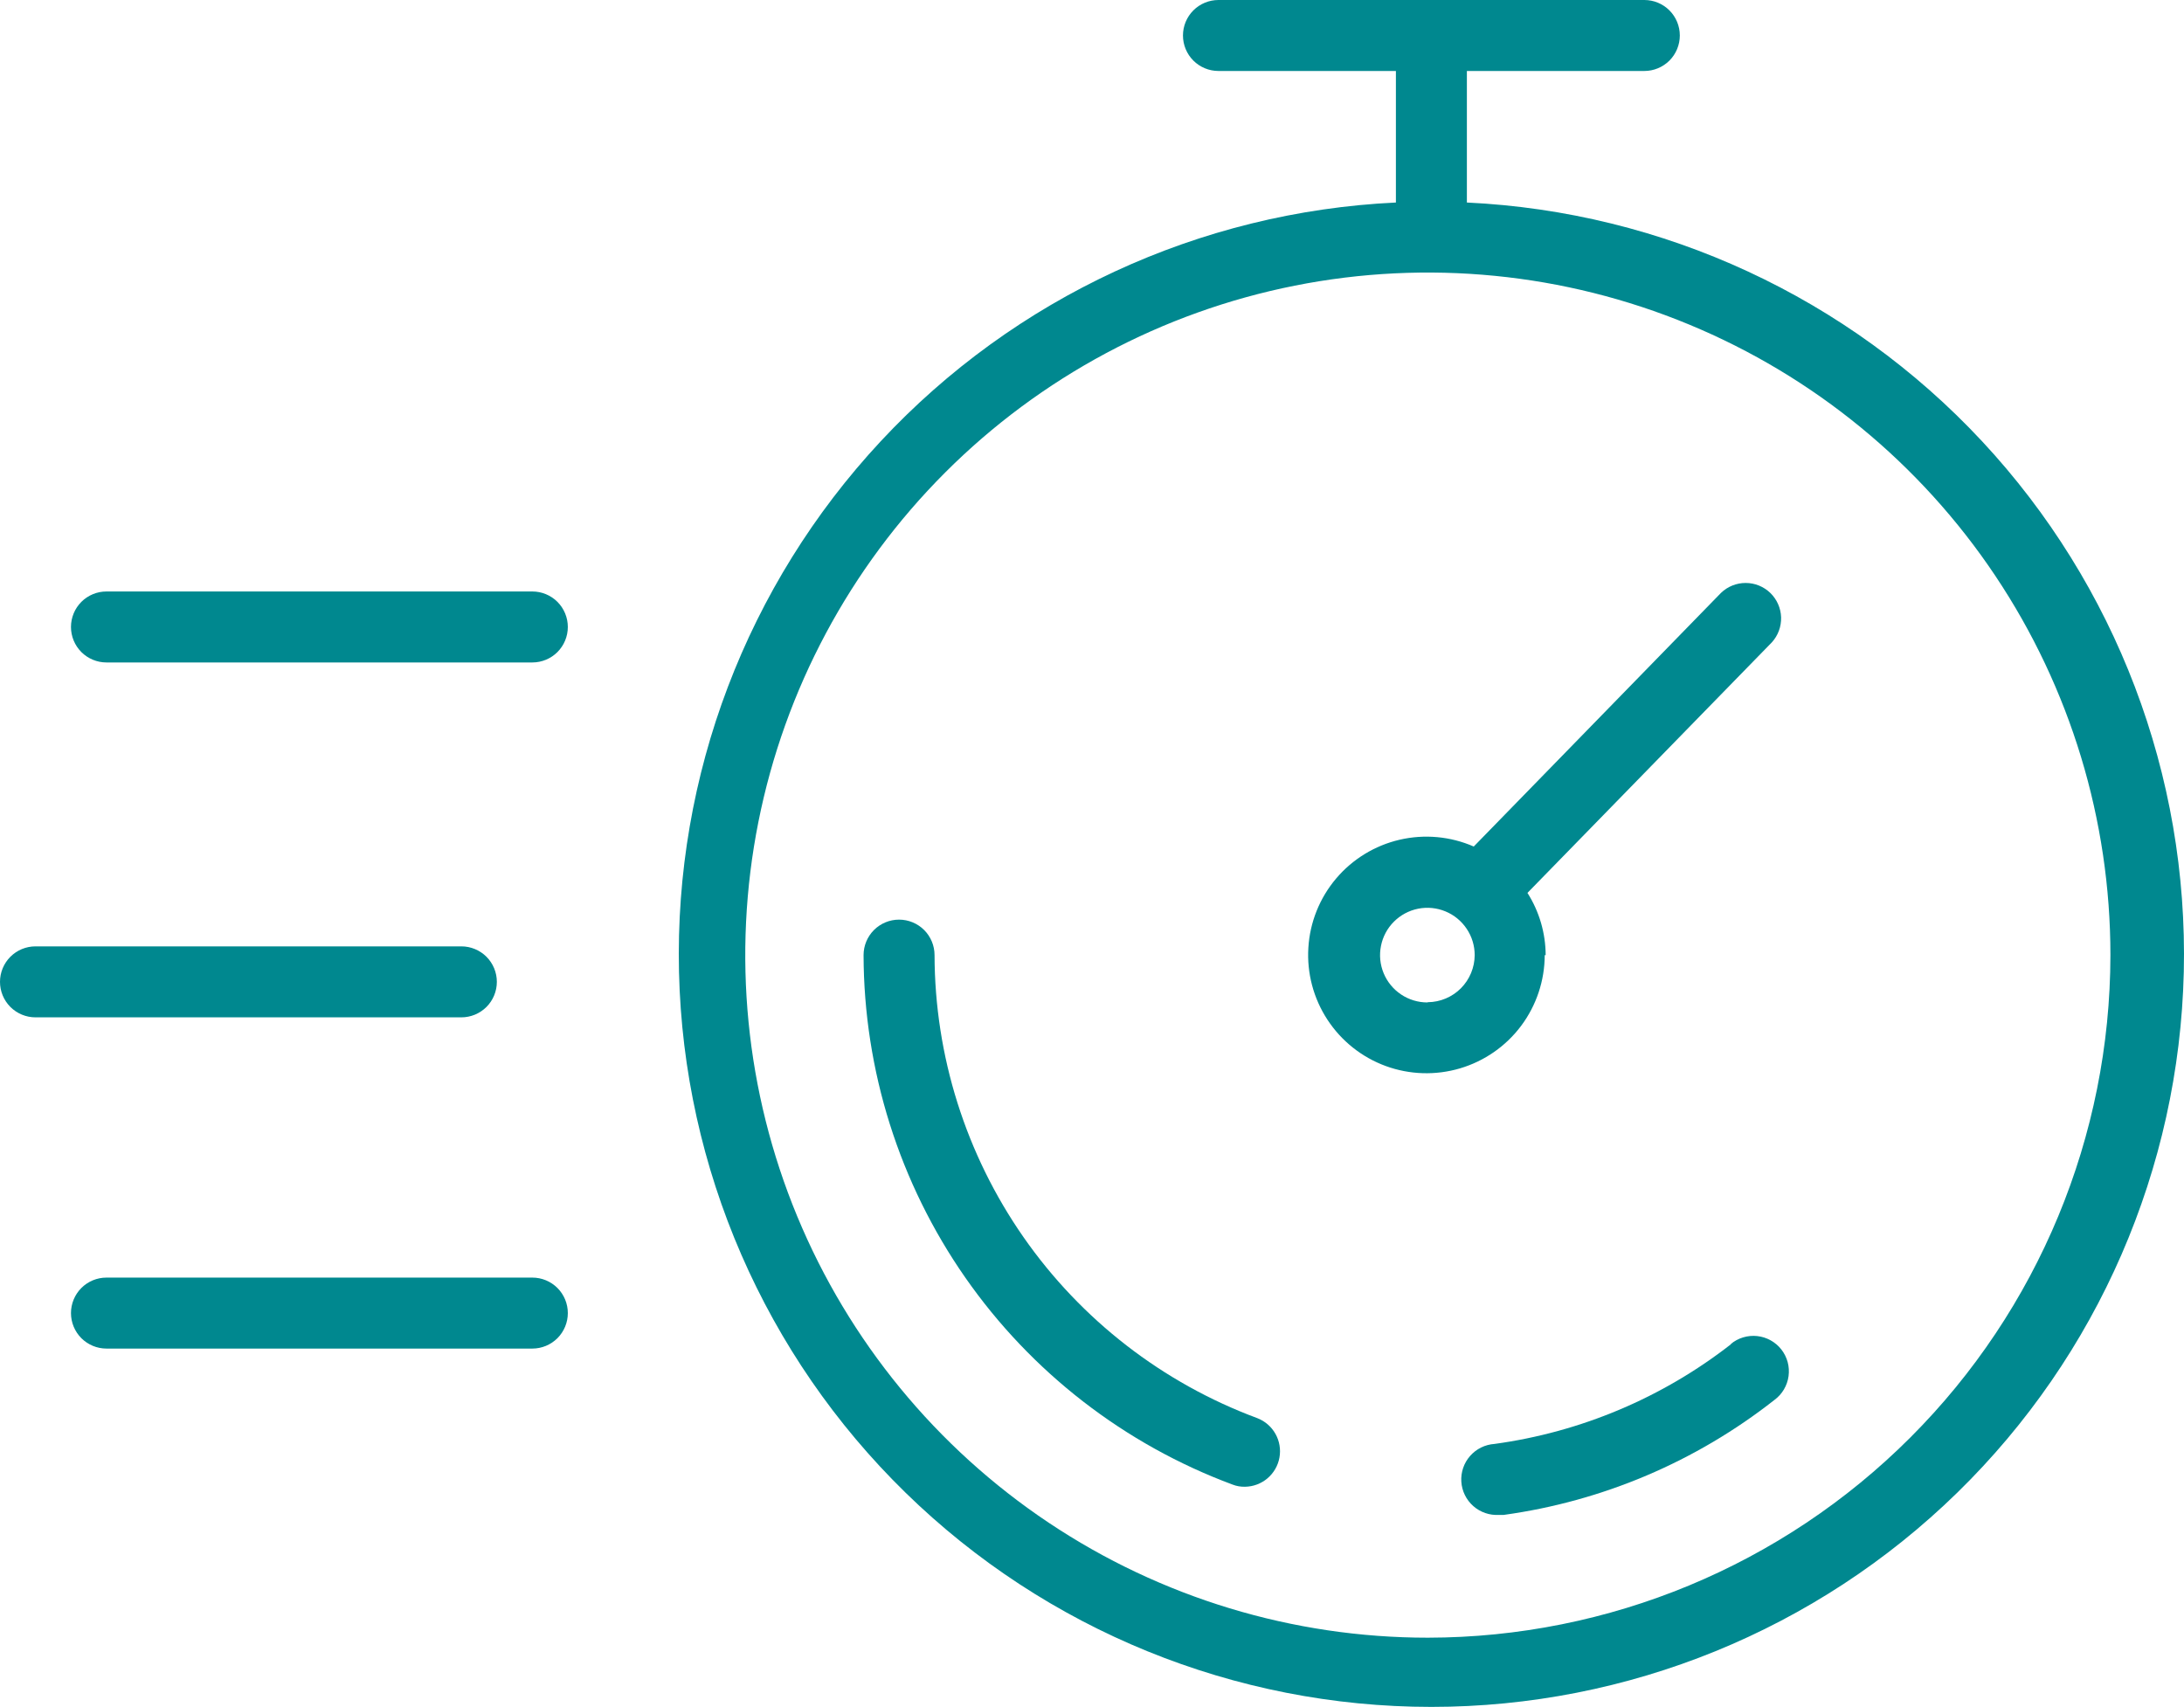
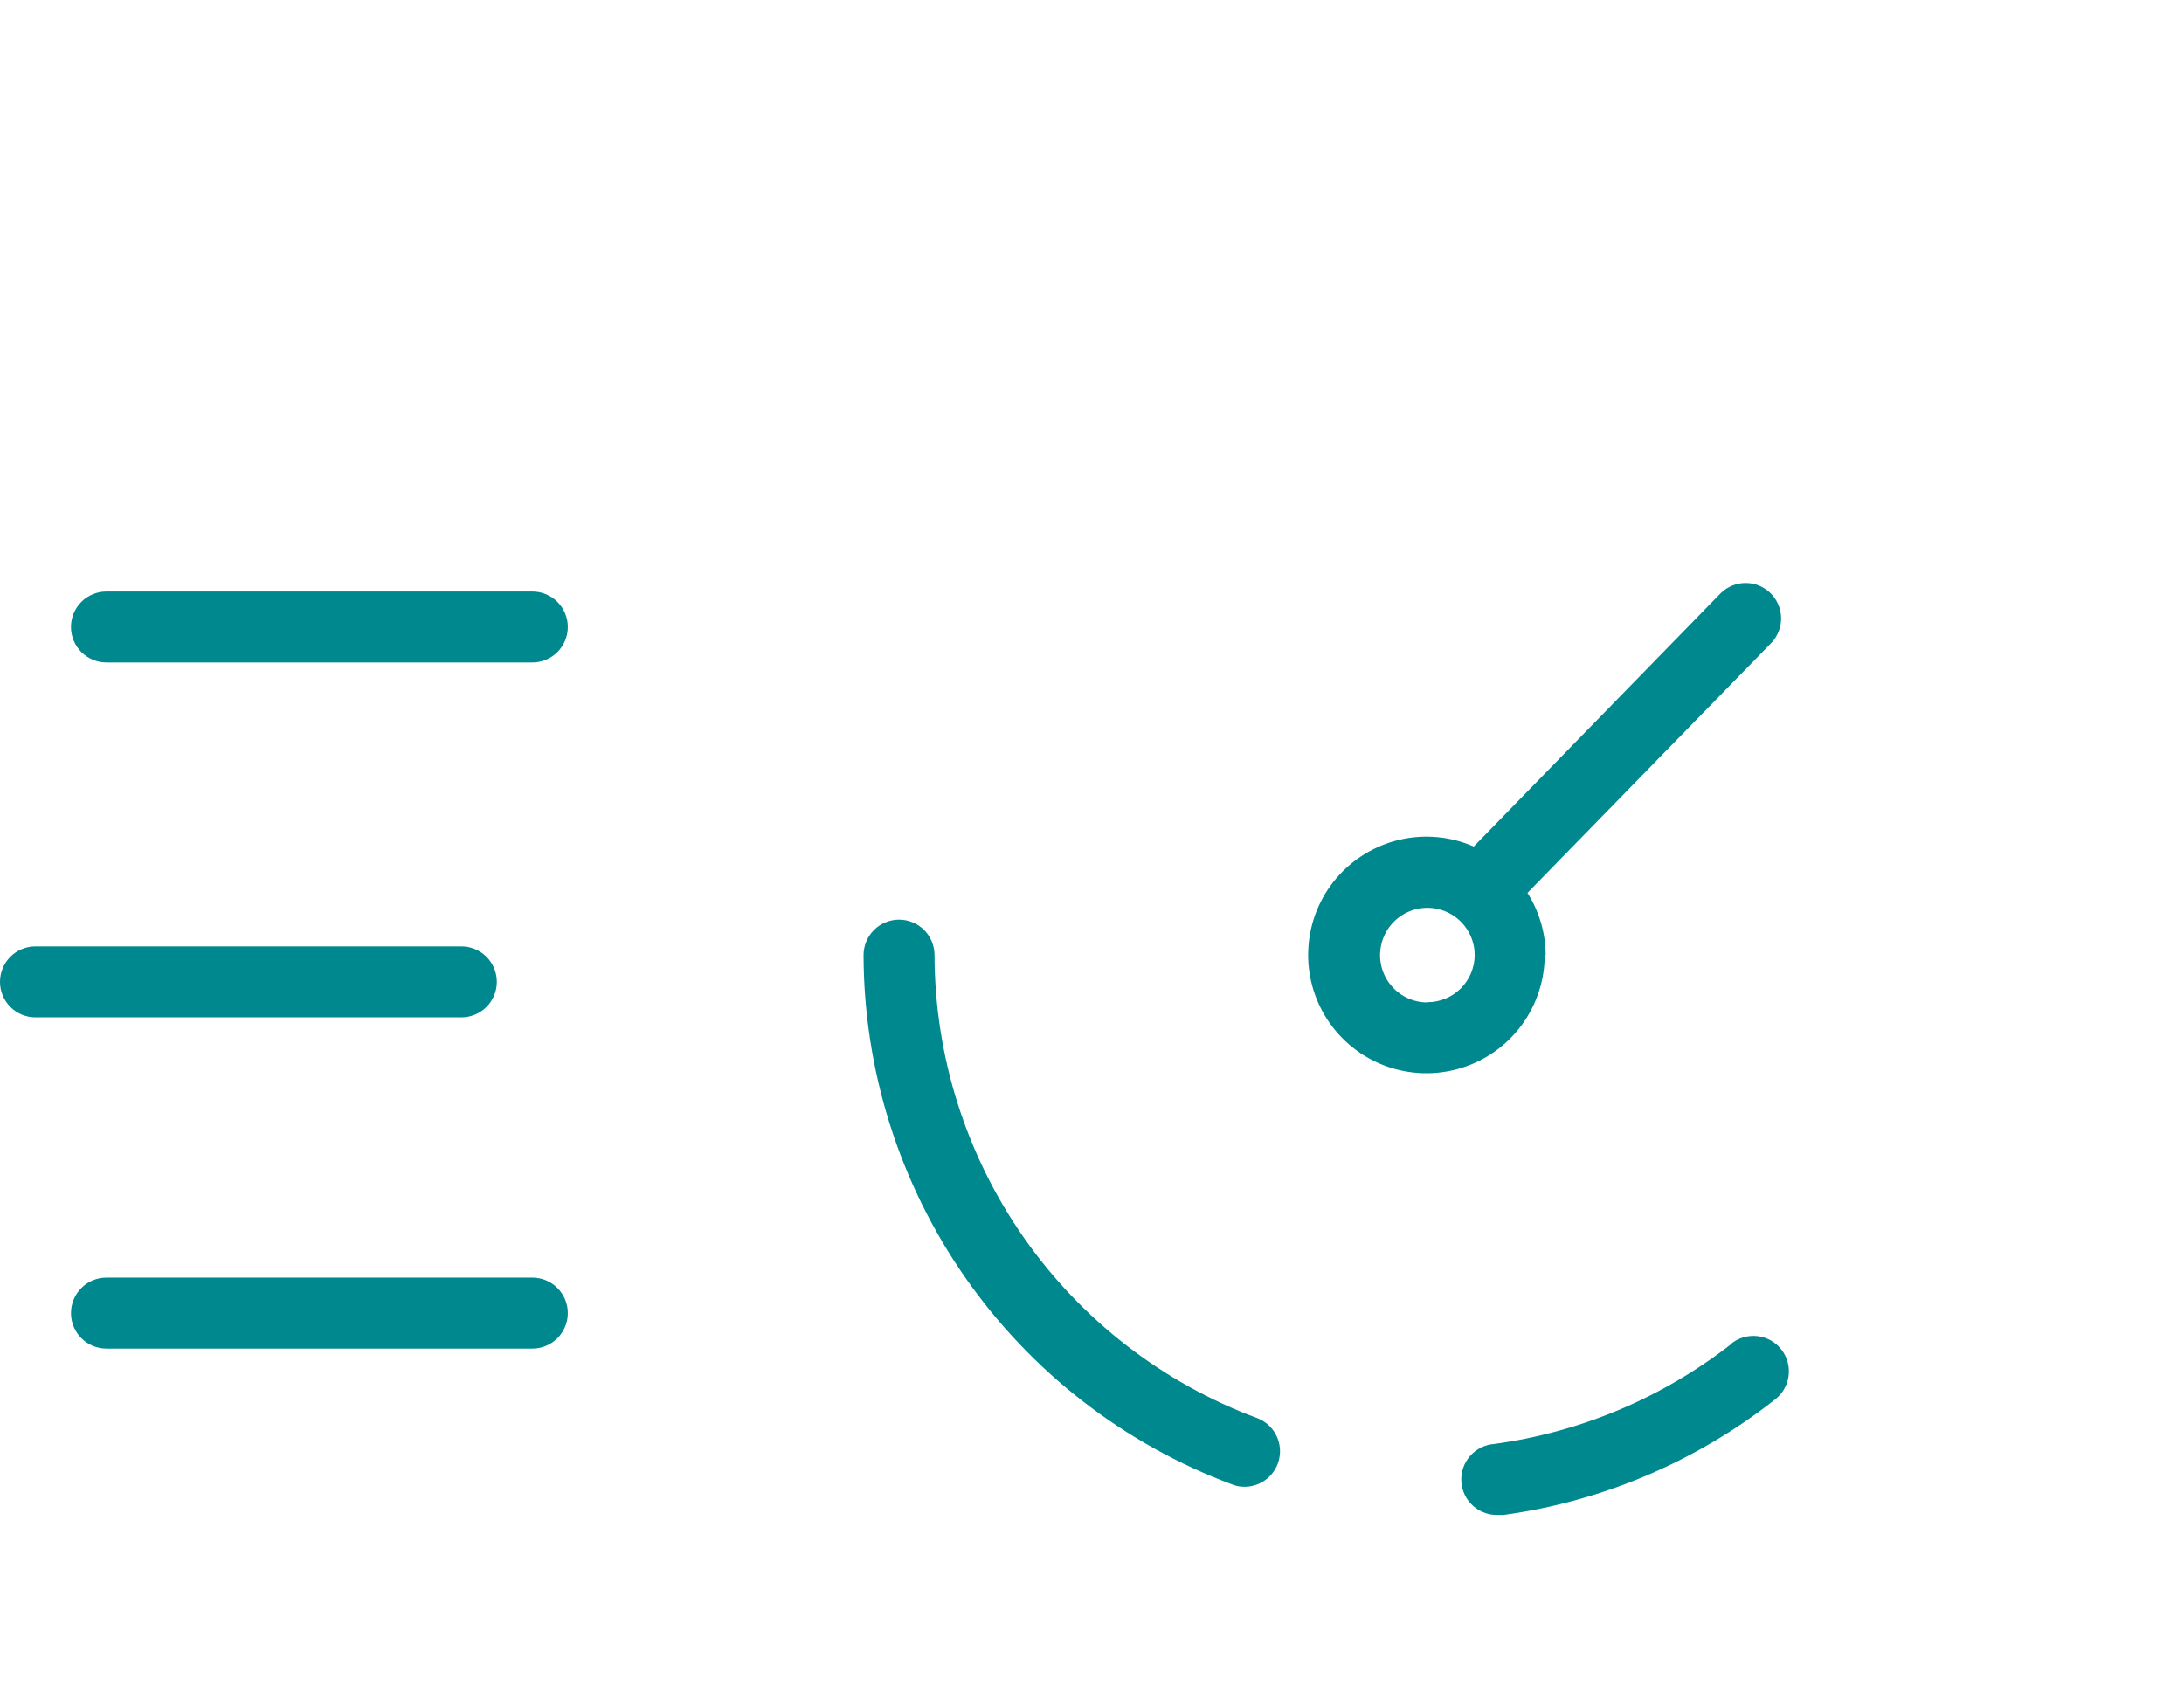
<svg xmlns="http://www.w3.org/2000/svg" viewBox="1953.5 2463.5 92.31 72.145" width="92.31" height="72.145">
-   <path fill="#00888f" stroke="none" fill-opacity="1" stroke-width="1" stroke-opacity="1" color="rgb(51, 51, 51)" font-family="&quot;Helvetica Neue&quot;, Helvetica, Arial, sans-serif" font-size="14px" id="tSvg513b45512" d="M 2015.5 2472.07 C 2015.5 2472.07 2015.5 2472.02 2015.5 2472 C 2015.5 2470.167 2015.5 2468.333 2015.5 2466.5 C 2018 2466.5 2020.5 2466.5 2023 2466.5 C 2023.398 2466.5 2023.779 2466.342 2024.061 2466.061 C 2024.342 2465.779 2024.5 2465.398 2024.5 2465 C 2024.5 2464.602 2024.342 2464.221 2024.061 2463.939 C 2023.779 2463.658 2023.398 2463.5 2023 2463.5 C 2017 2463.5 2011 2463.5 2005 2463.5 C 2004.602 2463.5 2004.221 2463.658 2003.939 2463.939 C 2003.658 2464.221 2003.5 2464.602 2003.5 2465 C 2003.5 2465.398 2003.658 2465.779 2003.939 2466.061 C 2004.221 2466.342 2004.602 2466.5 2005 2466.5 C 2007.5 2466.5 2010 2466.5 2012.5 2466.5 C 2012.5 2468.333 2012.5 2470.167 2012.5 2472 C 2012.5 2472 2012.5 2472 2012.5 2472.06 C 2004.203 2472.452 1996.388 2476.073 1990.725 2482.151 C 1985.063 2488.229 1982.003 2496.28 1982.199 2504.585 C 1982.395 2512.889 1985.831 2520.787 1991.774 2526.591 C 1997.716 2532.395 2005.693 2535.645 2014 2535.645 C 2022.307 2535.645 2030.284 2532.395 2036.226 2526.591 C 2042.169 2520.787 2045.605 2512.889 2045.801 2504.585 C 2045.997 2496.28 2042.937 2488.229 2037.275 2482.151 C 2031.612 2476.073 2023.797 2472.452 2015.5 2472.06C 2015.5 2472.063 2015.5 2472.067 2015.5 2472.07Z M 2013.85 2532.72 C 2008.144 2532.72 2002.566 2531.028 1997.822 2527.858 C 1993.077 2524.688 1989.38 2520.182 1987.196 2514.91 C 1985.012 2509.639 1984.441 2503.838 1985.554 2498.242 C 1986.668 2492.645 1989.415 2487.505 1993.45 2483.47 C 1997.485 2479.435 2002.625 2476.688 2008.222 2475.574 C 2013.818 2474.461 2019.619 2475.032 2024.89 2477.216 C 2030.162 2479.4 2034.668 2483.097 2037.838 2487.842 C 2041.008 2492.586 2042.7 2498.164 2042.7 2503.87 C 2042.692 2511.519 2039.65 2518.853 2034.241 2524.261C 2028.832 2529.67 2021.499 2532.712 2013.85 2532.72Z" />
  <path fill="#00888f" stroke="none" fill-opacity="1" stroke-width="1" stroke-opacity="1" color="rgb(51, 51, 51)" font-family="&quot;Helvetica Neue&quot;, Helvetica, Arial, sans-serif" font-size="14px" id="tSvgb5e9bbc3fe" d="M 2006.64 2523.44 C 2002.644 2521.955 1999.197 2519.286 1996.759 2515.789 C 1994.322 2512.291 1993.01 2508.133 1993 2503.87 C 1993 2503.472 1992.842 2503.091 1992.561 2502.809 C 1992.279 2502.528 1991.898 2502.37 1991.5 2502.37 C 1991.102 2502.37 1990.721 2502.528 1990.439 2502.809 C 1990.158 2503.091 1990 2503.472 1990 2503.87 C 1990.012 2508.745 1991.513 2513.5 1994.3 2517.5 C 1997.088 2521.499 2001.03 2524.552 2005.6 2526.25 C 2005.766 2526.314 2005.943 2526.344 2006.12 2526.34 C 2006.469 2526.336 2006.805 2526.21 2007.071 2525.985 C 2007.337 2525.759 2007.517 2525.448 2007.578 2525.105 C 2007.64 2524.762 2007.58 2524.408 2007.409 2524.104C 2007.237 2523.8 2006.966 2523.565 2006.64 2523.44Z" />
  <path fill="#00888f" stroke="none" fill-opacity="1" stroke-width="1" stroke-opacity="1" color="rgb(51, 51, 51)" font-family="&quot;Helvetica Neue&quot;, Helvetica, Arial, sans-serif" font-size="14px" id="tSvg86d27a50d9" d="M 2026.67 2520.31 C 2023.768 2522.575 2020.318 2524.031 2016.67 2524.53 C 2016.473 2524.543 2016.28 2524.594 2016.103 2524.681 C 2015.926 2524.767 2015.768 2524.889 2015.637 2525.037 C 2015.374 2525.336 2015.24 2525.727 2015.265 2526.125 C 2015.29 2526.523 2015.472 2526.894 2015.772 2527.158 C 2016.071 2527.421 2016.462 2527.555 2016.86 2527.53 C 2016.927 2527.53 2016.993 2527.53 2017.06 2527.53 C 2021.237 2526.954 2025.185 2525.276 2028.5 2522.67 C 2028.661 2522.551 2028.798 2522.401 2028.9 2522.228 C 2029.002 2522.055 2029.069 2521.864 2029.096 2521.665 C 2029.123 2521.466 2029.11 2521.264 2029.058 2521.07 C 2029.005 2520.876 2028.914 2520.695 2028.791 2520.537 C 2028.667 2520.379 2028.512 2520.248 2028.337 2520.151 C 2028.161 2520.053 2027.968 2519.992 2027.768 2519.971 C 2027.569 2519.95 2027.367 2519.969 2027.175 2520.027 C 2026.983 2520.085 2026.804 2520.182 2026.65 2520.31C 2026.657 2520.31 2026.663 2520.31 2026.67 2520.31Z" />
  <path fill="#00888f" stroke="none" fill-opacity="1" stroke-width="1" stroke-opacity="1" color="rgb(51, 51, 51)" font-family="&quot;Helvetica Neue&quot;, Helvetica, Arial, sans-serif" font-size="14px" id="tSvg15f953454bb" d="M 2018.83 2503.87 C 2018.826 2502.938 2018.56 2502.026 2018.06 2501.24 C 2021.503 2497.71 2024.947 2494.18 2028.39 2490.65 C 2028.652 2490.362 2028.792 2489.983 2028.781 2489.594 C 2028.769 2489.205 2028.606 2488.836 2028.327 2488.564 C 2028.048 2488.293 2027.674 2488.14 2027.284 2488.14 C 2026.895 2488.139 2026.52 2488.29 2026.24 2488.56 C 2022.757 2492.133 2019.273 2495.707 2015.79 2499.28 C 2014.803 2498.849 2013.704 2498.749 2012.656 2498.993 C 2011.608 2499.237 2010.666 2499.813 2009.971 2500.635 C 2009.276 2501.457 2008.865 2502.481 2008.8 2503.556 C 2008.733 2504.63 2009.016 2505.697 2009.605 2506.598 C 2010.194 2507.499 2011.057 2508.186 2012.068 2508.557 C 2013.079 2508.927 2014.182 2508.962 2015.214 2508.655 C 2016.245 2508.349 2017.151 2507.718 2017.795 2506.856 C 2018.439 2505.993 2018.788 2504.946 2018.79 2503.87C 2018.803 2503.87 2018.817 2503.87 2018.83 2503.87Z M 2013.83 2505.87 C 2013.435 2505.87 2013.048 2505.753 2012.719 2505.533 C 2012.39 2505.313 2012.134 2505.001 2011.982 2504.635 C 2011.831 2504.27 2011.791 2503.868 2011.869 2503.48 C 2011.946 2503.092 2012.136 2502.735 2012.416 2502.456 C 2012.696 2502.176 2013.052 2501.985 2013.44 2501.908 C 2013.828 2501.831 2014.23 2501.871 2014.595 2502.022 C 2014.961 2502.173 2015.273 2502.43 2015.493 2502.759 C 2015.713 2503.088 2015.83 2503.474 2015.83 2503.87 C 2015.827 2504.395 2015.618 2504.898 2015.248 2505.271 C 2014.877 2505.643 2014.375 2505.855 2013.85 2505.86C 2013.843 2505.863 2013.837 2505.867 2013.83 2505.87Z" />
  <path fill="#00888f" stroke="none" fill-opacity="1" stroke-width="1" stroke-opacity="1" color="rgb(51, 51, 51)" font-family="&quot;Helvetica Neue&quot;, Helvetica, Arial, sans-serif" font-size="14px" id="tSvg526b357cd4" d="M 1974.5 2505 C 1974.5 2504.602 1974.342 2504.221 1974.061 2503.939 C 1973.779 2503.658 1973.398 2503.5 1973 2503.5 C 1967 2503.5 1961 2503.5 1955 2503.5 C 1954.602 2503.5 1954.221 2503.658 1953.939 2503.939 C 1953.658 2504.221 1953.5 2504.602 1953.5 2505 C 1953.5 2505.398 1953.658 2505.779 1953.939 2506.061 C 1954.221 2506.342 1954.602 2506.5 1955 2506.5 C 1961 2506.5 1967 2506.5 1973 2506.5 C 1973.398 2506.5 1973.779 2506.342 1974.061 2506.061C 1974.342 2505.779 1974.5 2505.398 1974.5 2505Z" />
  <path fill="#00888f" stroke="none" fill-opacity="1" stroke-width="1" stroke-opacity="1" color="rgb(51, 51, 51)" font-family="&quot;Helvetica Neue&quot;, Helvetica, Arial, sans-serif" font-size="14px" id="tSvg8098a8fcb2" d="M 1976 2517.5 C 1970 2517.5 1964 2517.5 1958 2517.5 C 1957.602 2517.5 1957.221 2517.658 1956.939 2517.939 C 1956.658 2518.221 1956.5 2518.602 1956.5 2519 C 1956.5 2519.398 1956.658 2519.779 1956.939 2520.061 C 1957.221 2520.342 1957.602 2520.5 1958 2520.5 C 1964 2520.5 1970 2520.5 1976 2520.5 C 1976.398 2520.5 1976.779 2520.342 1977.061 2520.061 C 1977.342 2519.779 1977.5 2519.398 1977.5 2519 C 1977.5 2518.602 1977.342 2518.221 1977.061 2517.939C 1976.779 2517.658 1976.398 2517.5 1976 2517.5Z" />
  <path fill="#00888f" stroke="none" fill-opacity="1" stroke-width="1" stroke-opacity="1" color="rgb(51, 51, 51)" font-family="&quot;Helvetica Neue&quot;, Helvetica, Arial, sans-serif" font-size="14px" id="tSvg18cf23df010" d="M 1976 2488.5 C 1970 2488.5 1964 2488.5 1958 2488.5 C 1957.602 2488.5 1957.221 2488.658 1956.939 2488.939 C 1956.658 2489.221 1956.5 2489.602 1956.5 2490 C 1956.5 2490.398 1956.658 2490.779 1956.939 2491.061 C 1957.221 2491.342 1957.602 2491.5 1958 2491.5 C 1964 2491.5 1970 2491.5 1976 2491.5 C 1976.398 2491.5 1976.779 2491.342 1977.061 2491.061 C 1977.342 2490.779 1977.5 2490.398 1977.5 2490 C 1977.5 2489.602 1977.342 2489.221 1977.061 2488.939C 1976.779 2488.658 1976.398 2488.5 1976 2488.5Z" />
  <defs />
</svg>